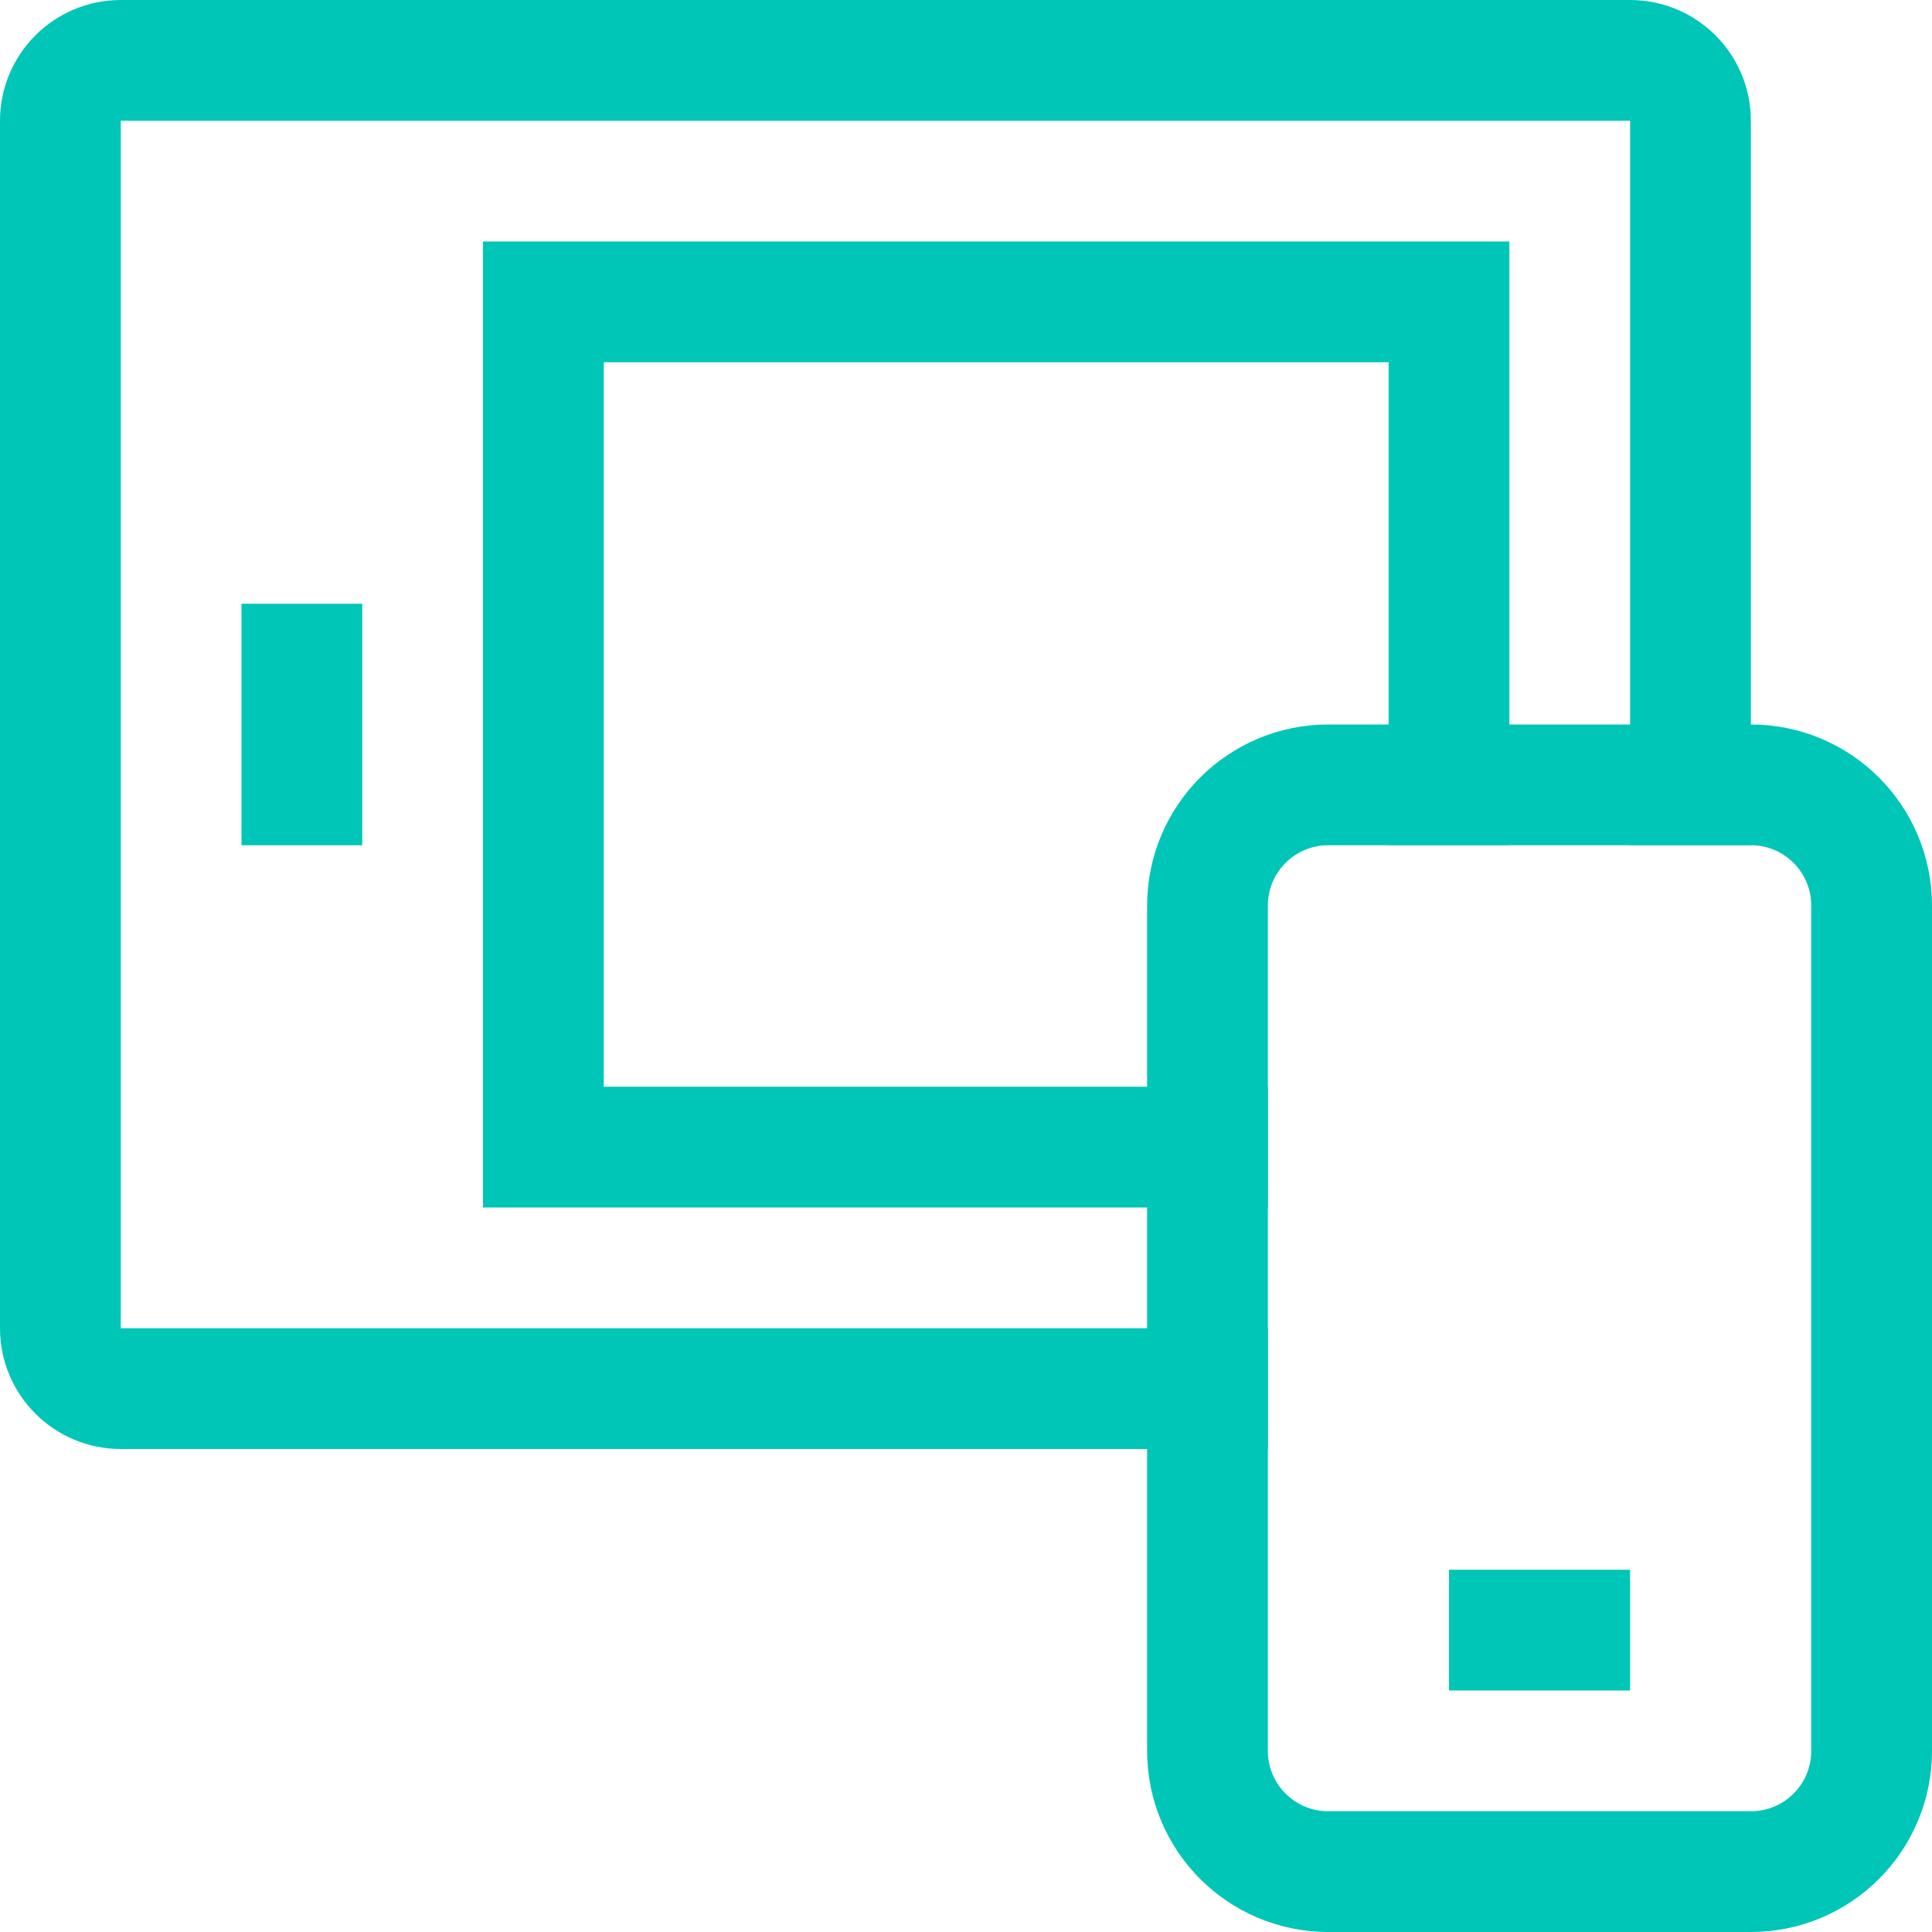
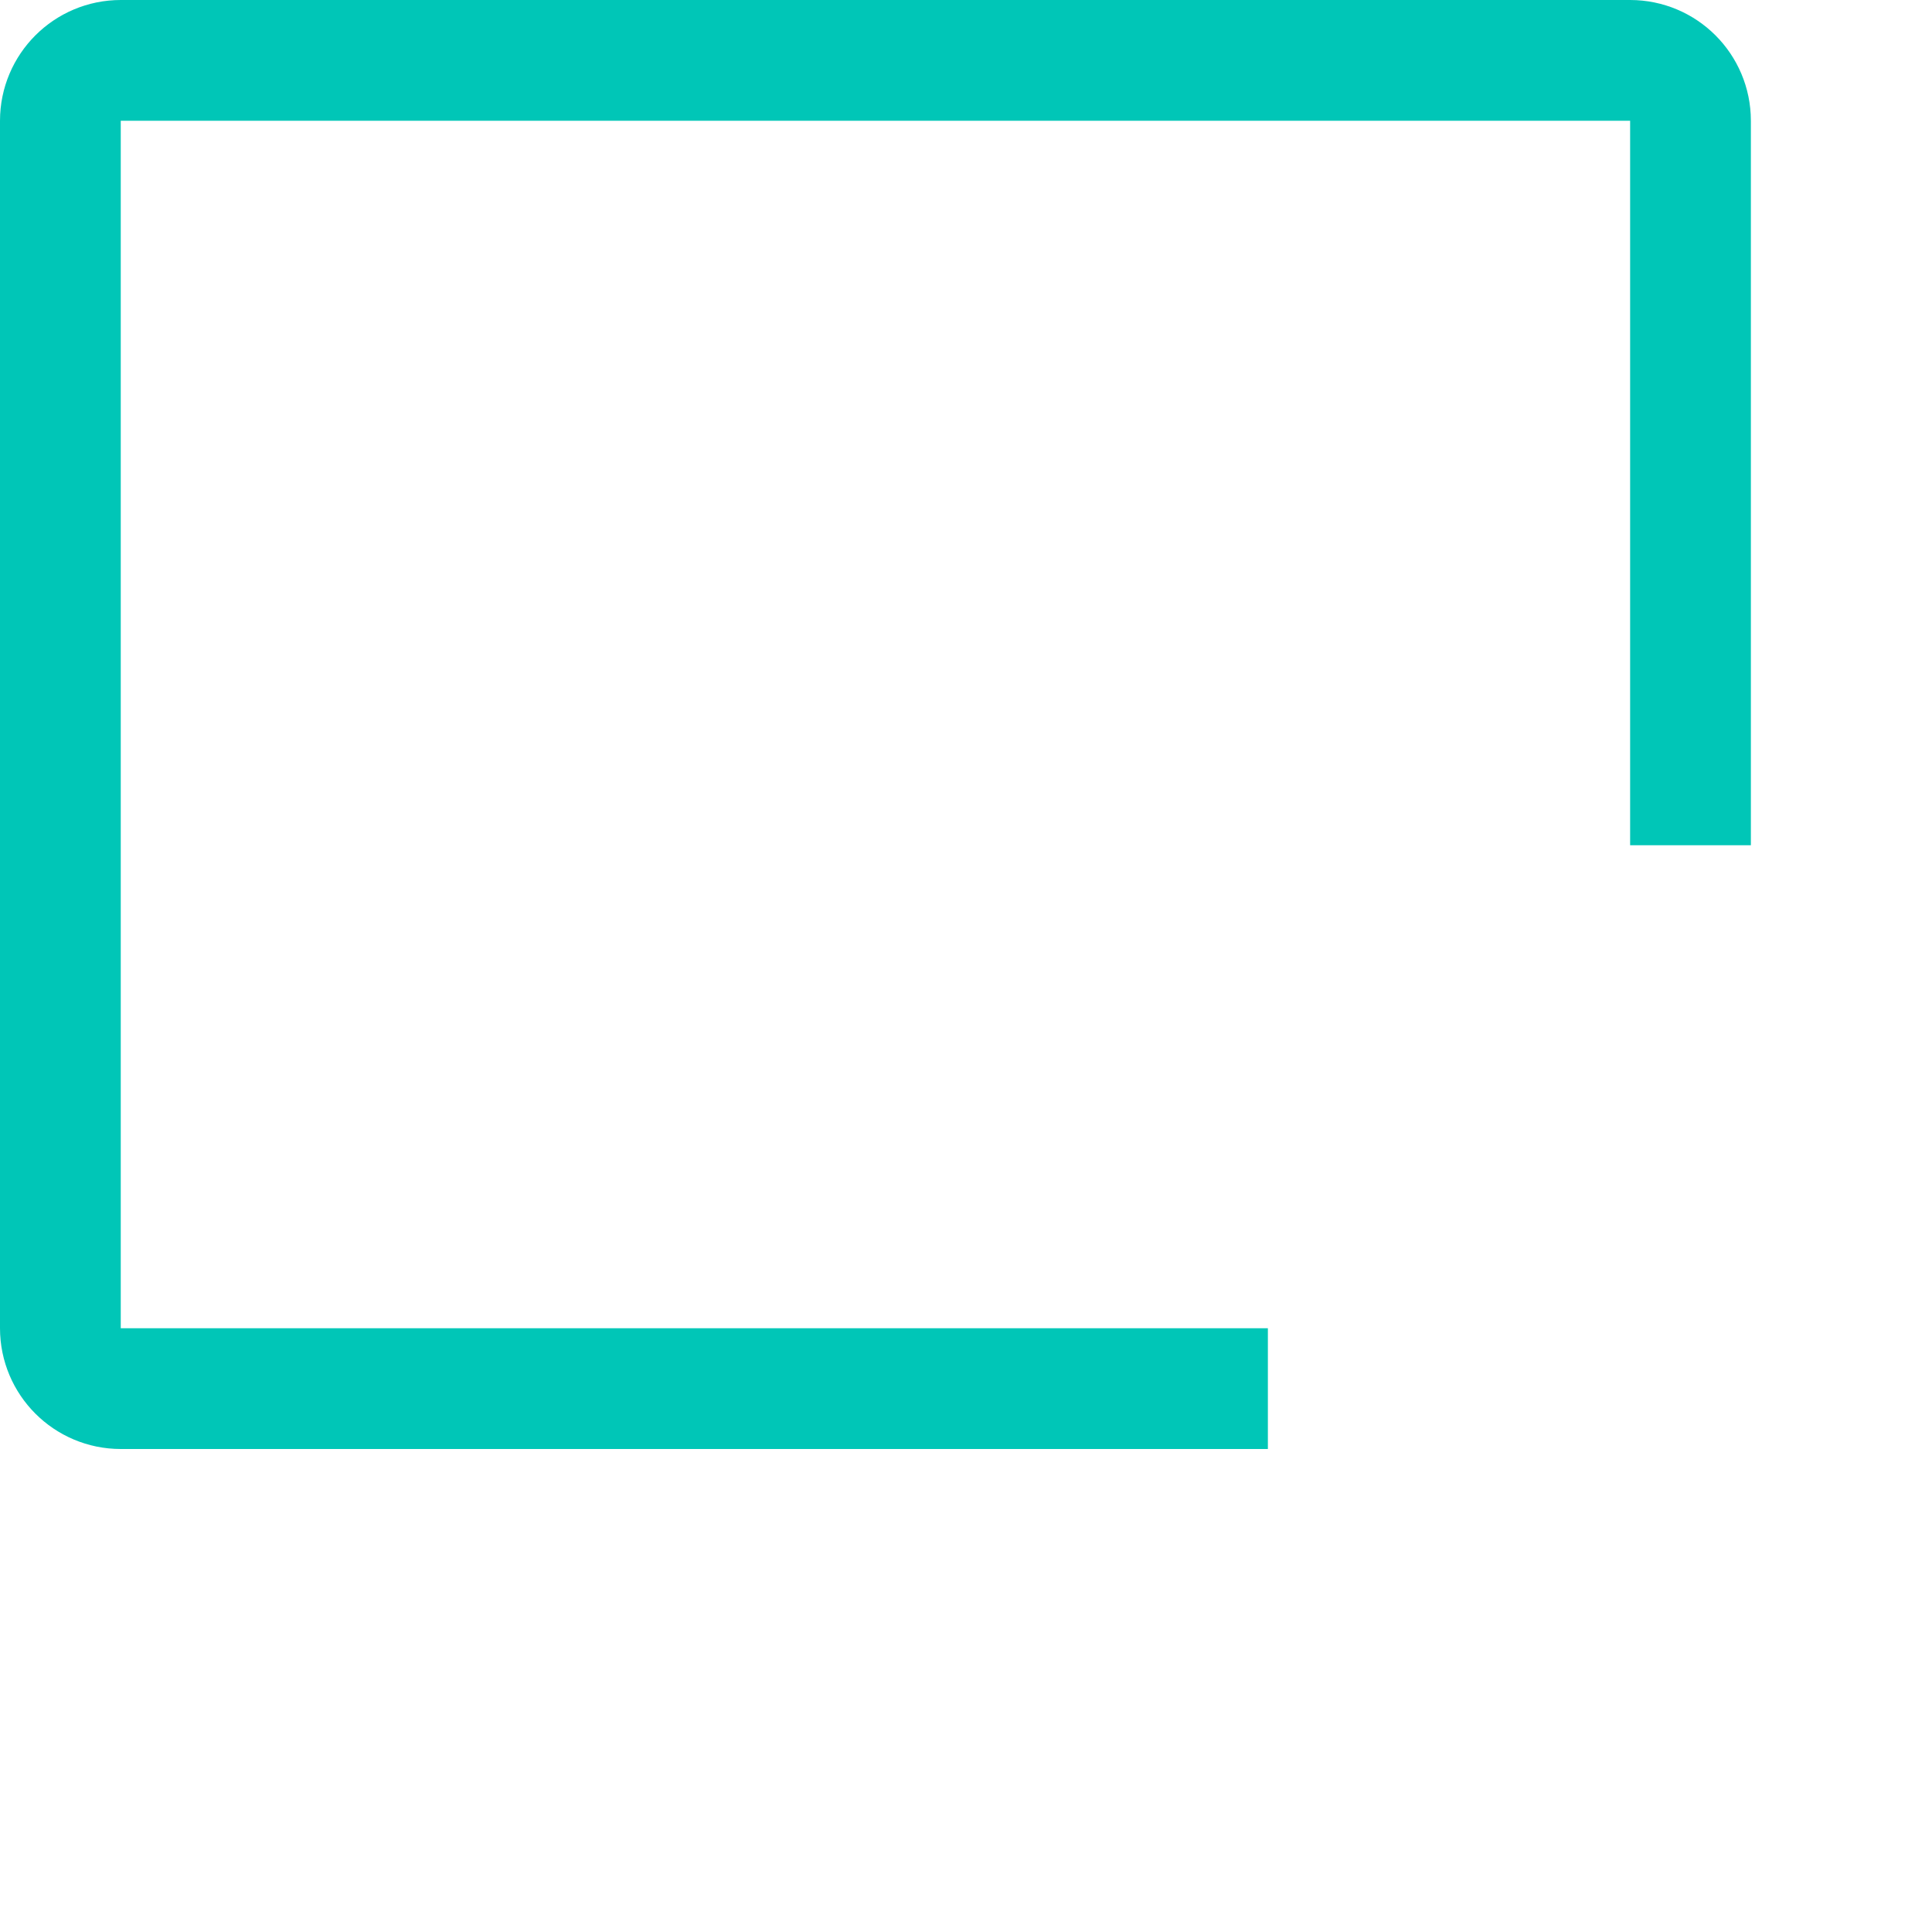
<svg xmlns="http://www.w3.org/2000/svg" viewBox="0 0 32 32" width="32" height="32">
  <title>Mobile</title>
  <g class="nc-icon-wrapper" stroke-linecap="square" stroke-linejoin="miter" stroke-width="2" fill="#00d563" stroke="#00c6b7">
-     <polyline data-cap="butt" fill="none" stroke="#00c6b7" stroke-miterlimit="10" points="20,19 9,19 9,5 24,5 24,13 " stroke-linecap="butt" />
-     <line fill="none" stroke="#00c6b7" stroke-miterlimit="10" x1="5" y1="11" x2="5" y2="13" />
    <path data-cap="butt" fill="none" stroke="#00c6b7" stroke-miterlimit="10" d="M20,23H2c-0.552,0-1-0.448-1-1V2 c0-0.552,0.448-1,1-1h25c0.552,0,1,0.448,1,1v11" stroke-linecap="butt" />
-     <line data-color="color-2" fill="none" stroke-miterlimit="10" x1="25" y1="27" x2="26" y2="27" />
-     <path data-color="color-2" fill="none" stroke-miterlimit="10" d="M29,31h-7 c-1.105,0-2-0.895-2-2V15c0-1.105,0.895-2,2-2h7c1.105,0,2,0.895,2,2v14C31,30.105,30.105,31,29,31z" />
  </g>
</svg>